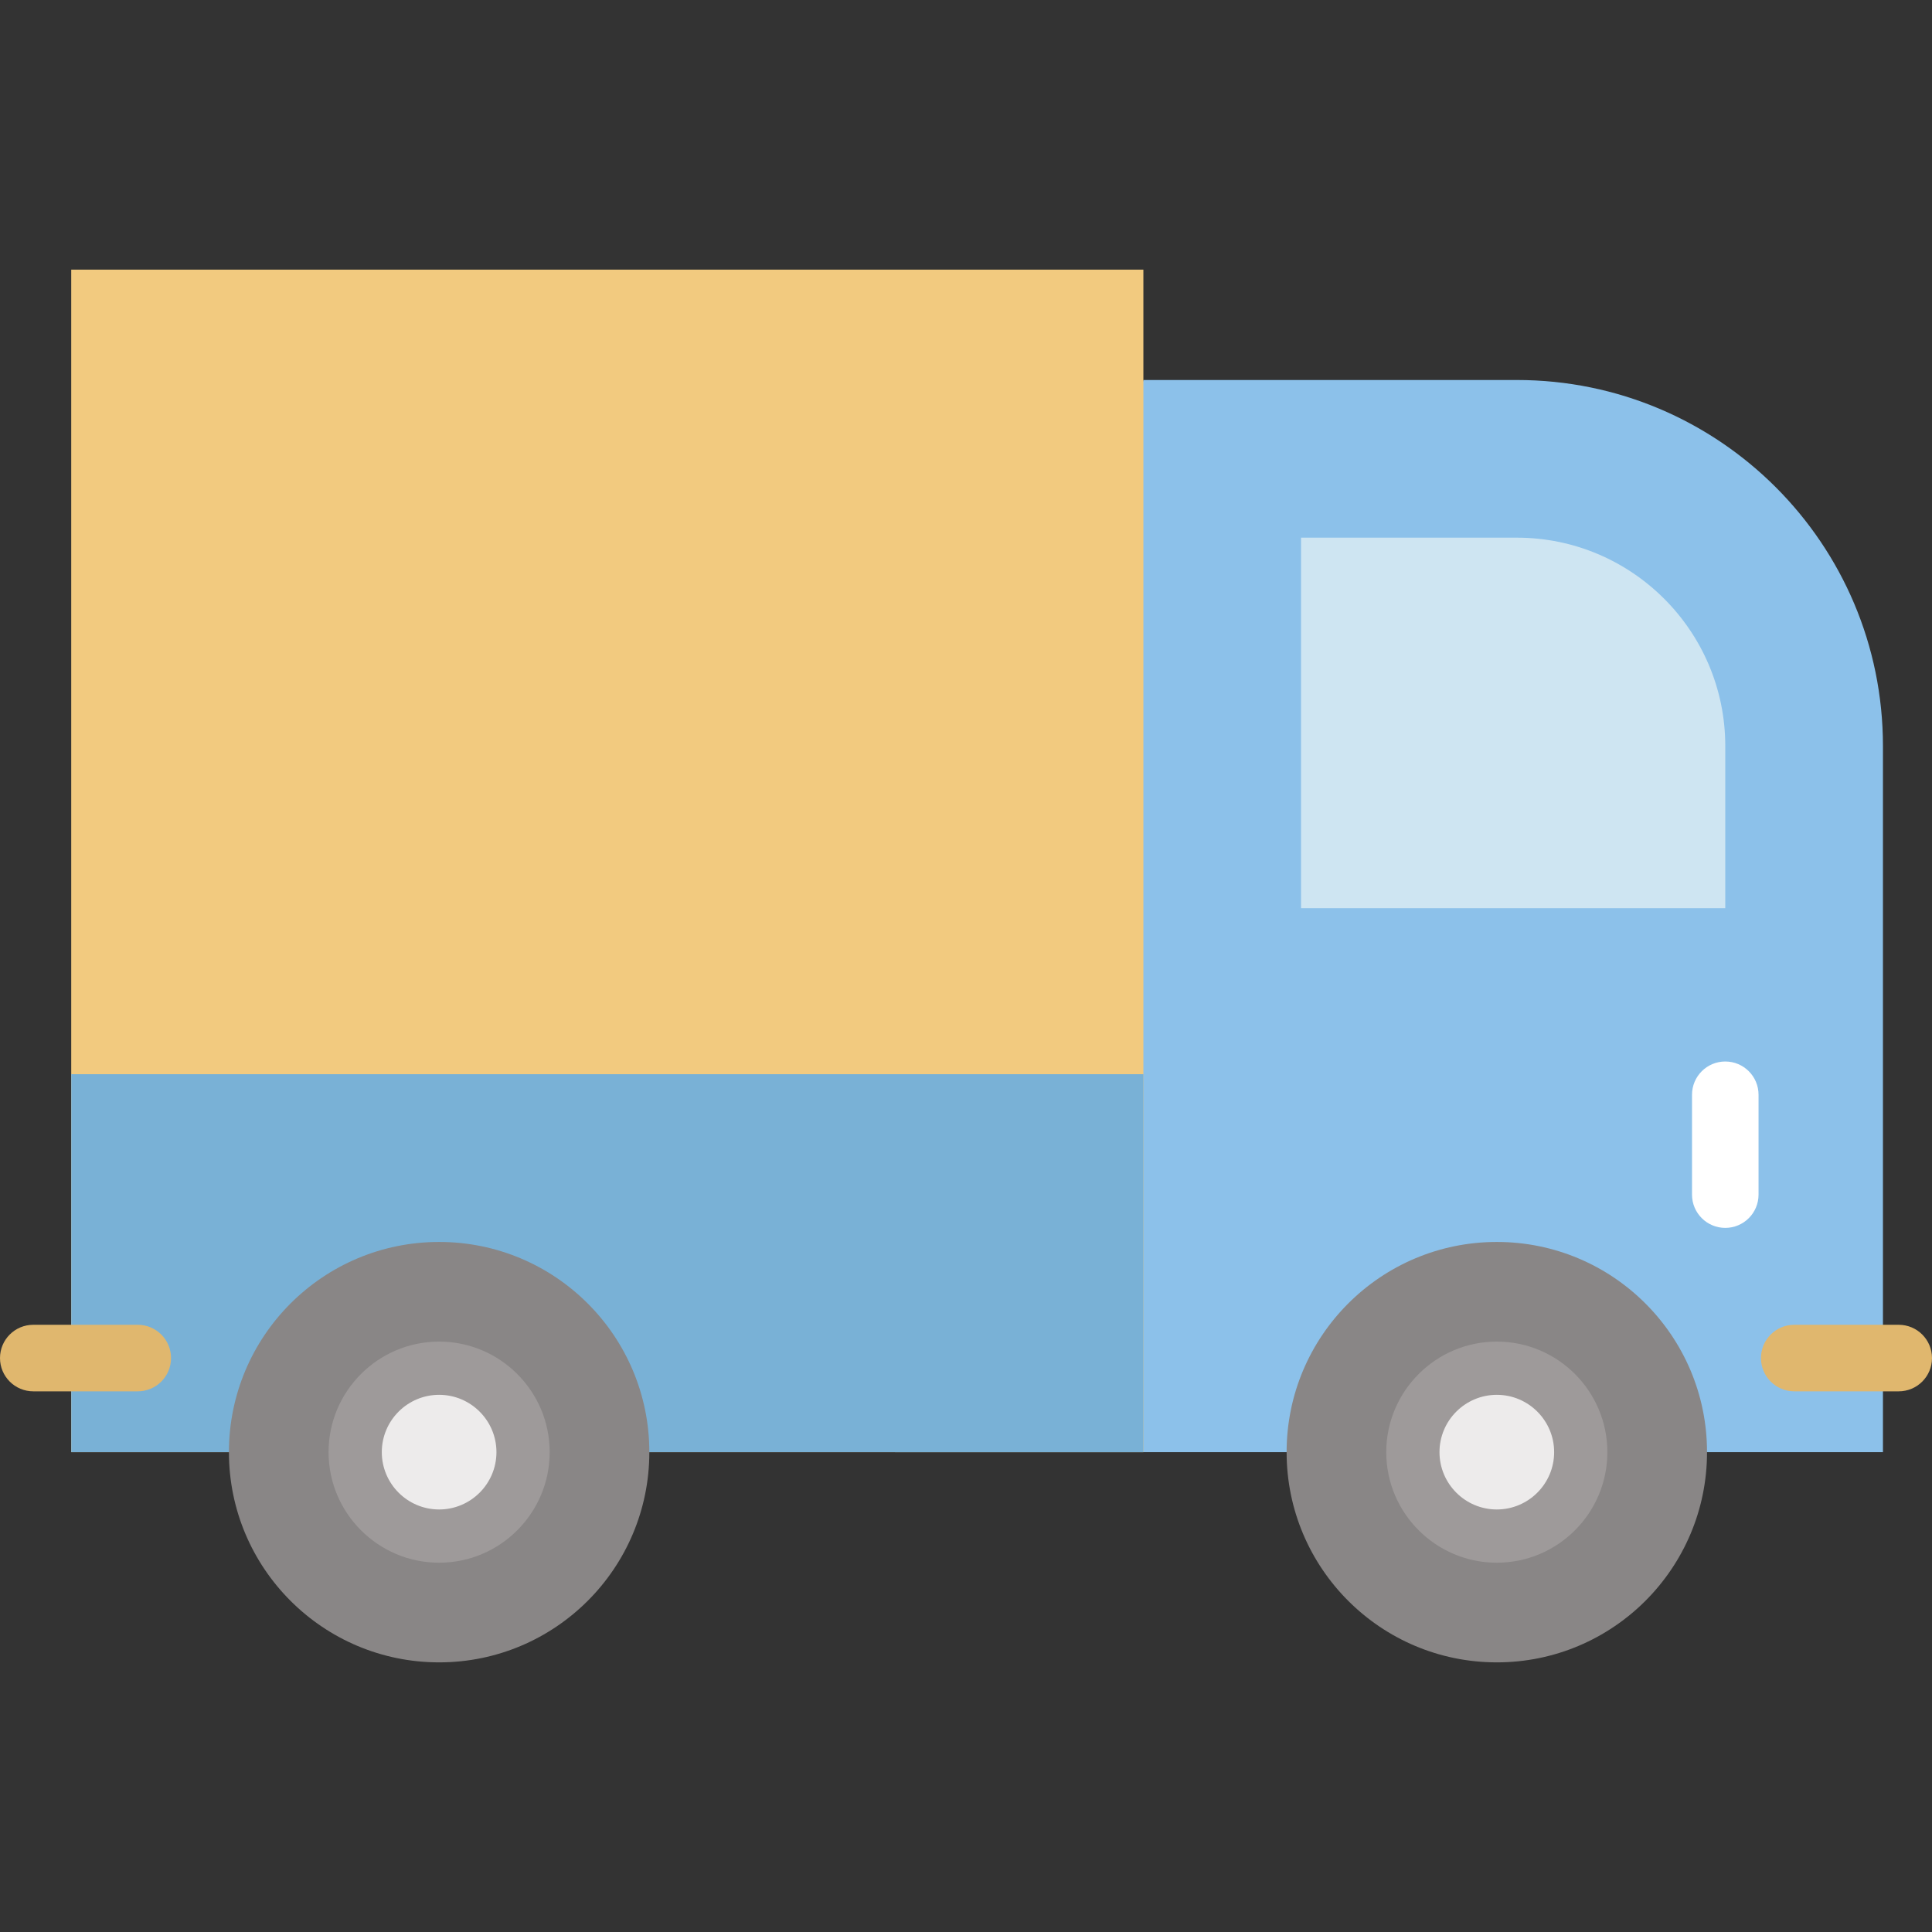
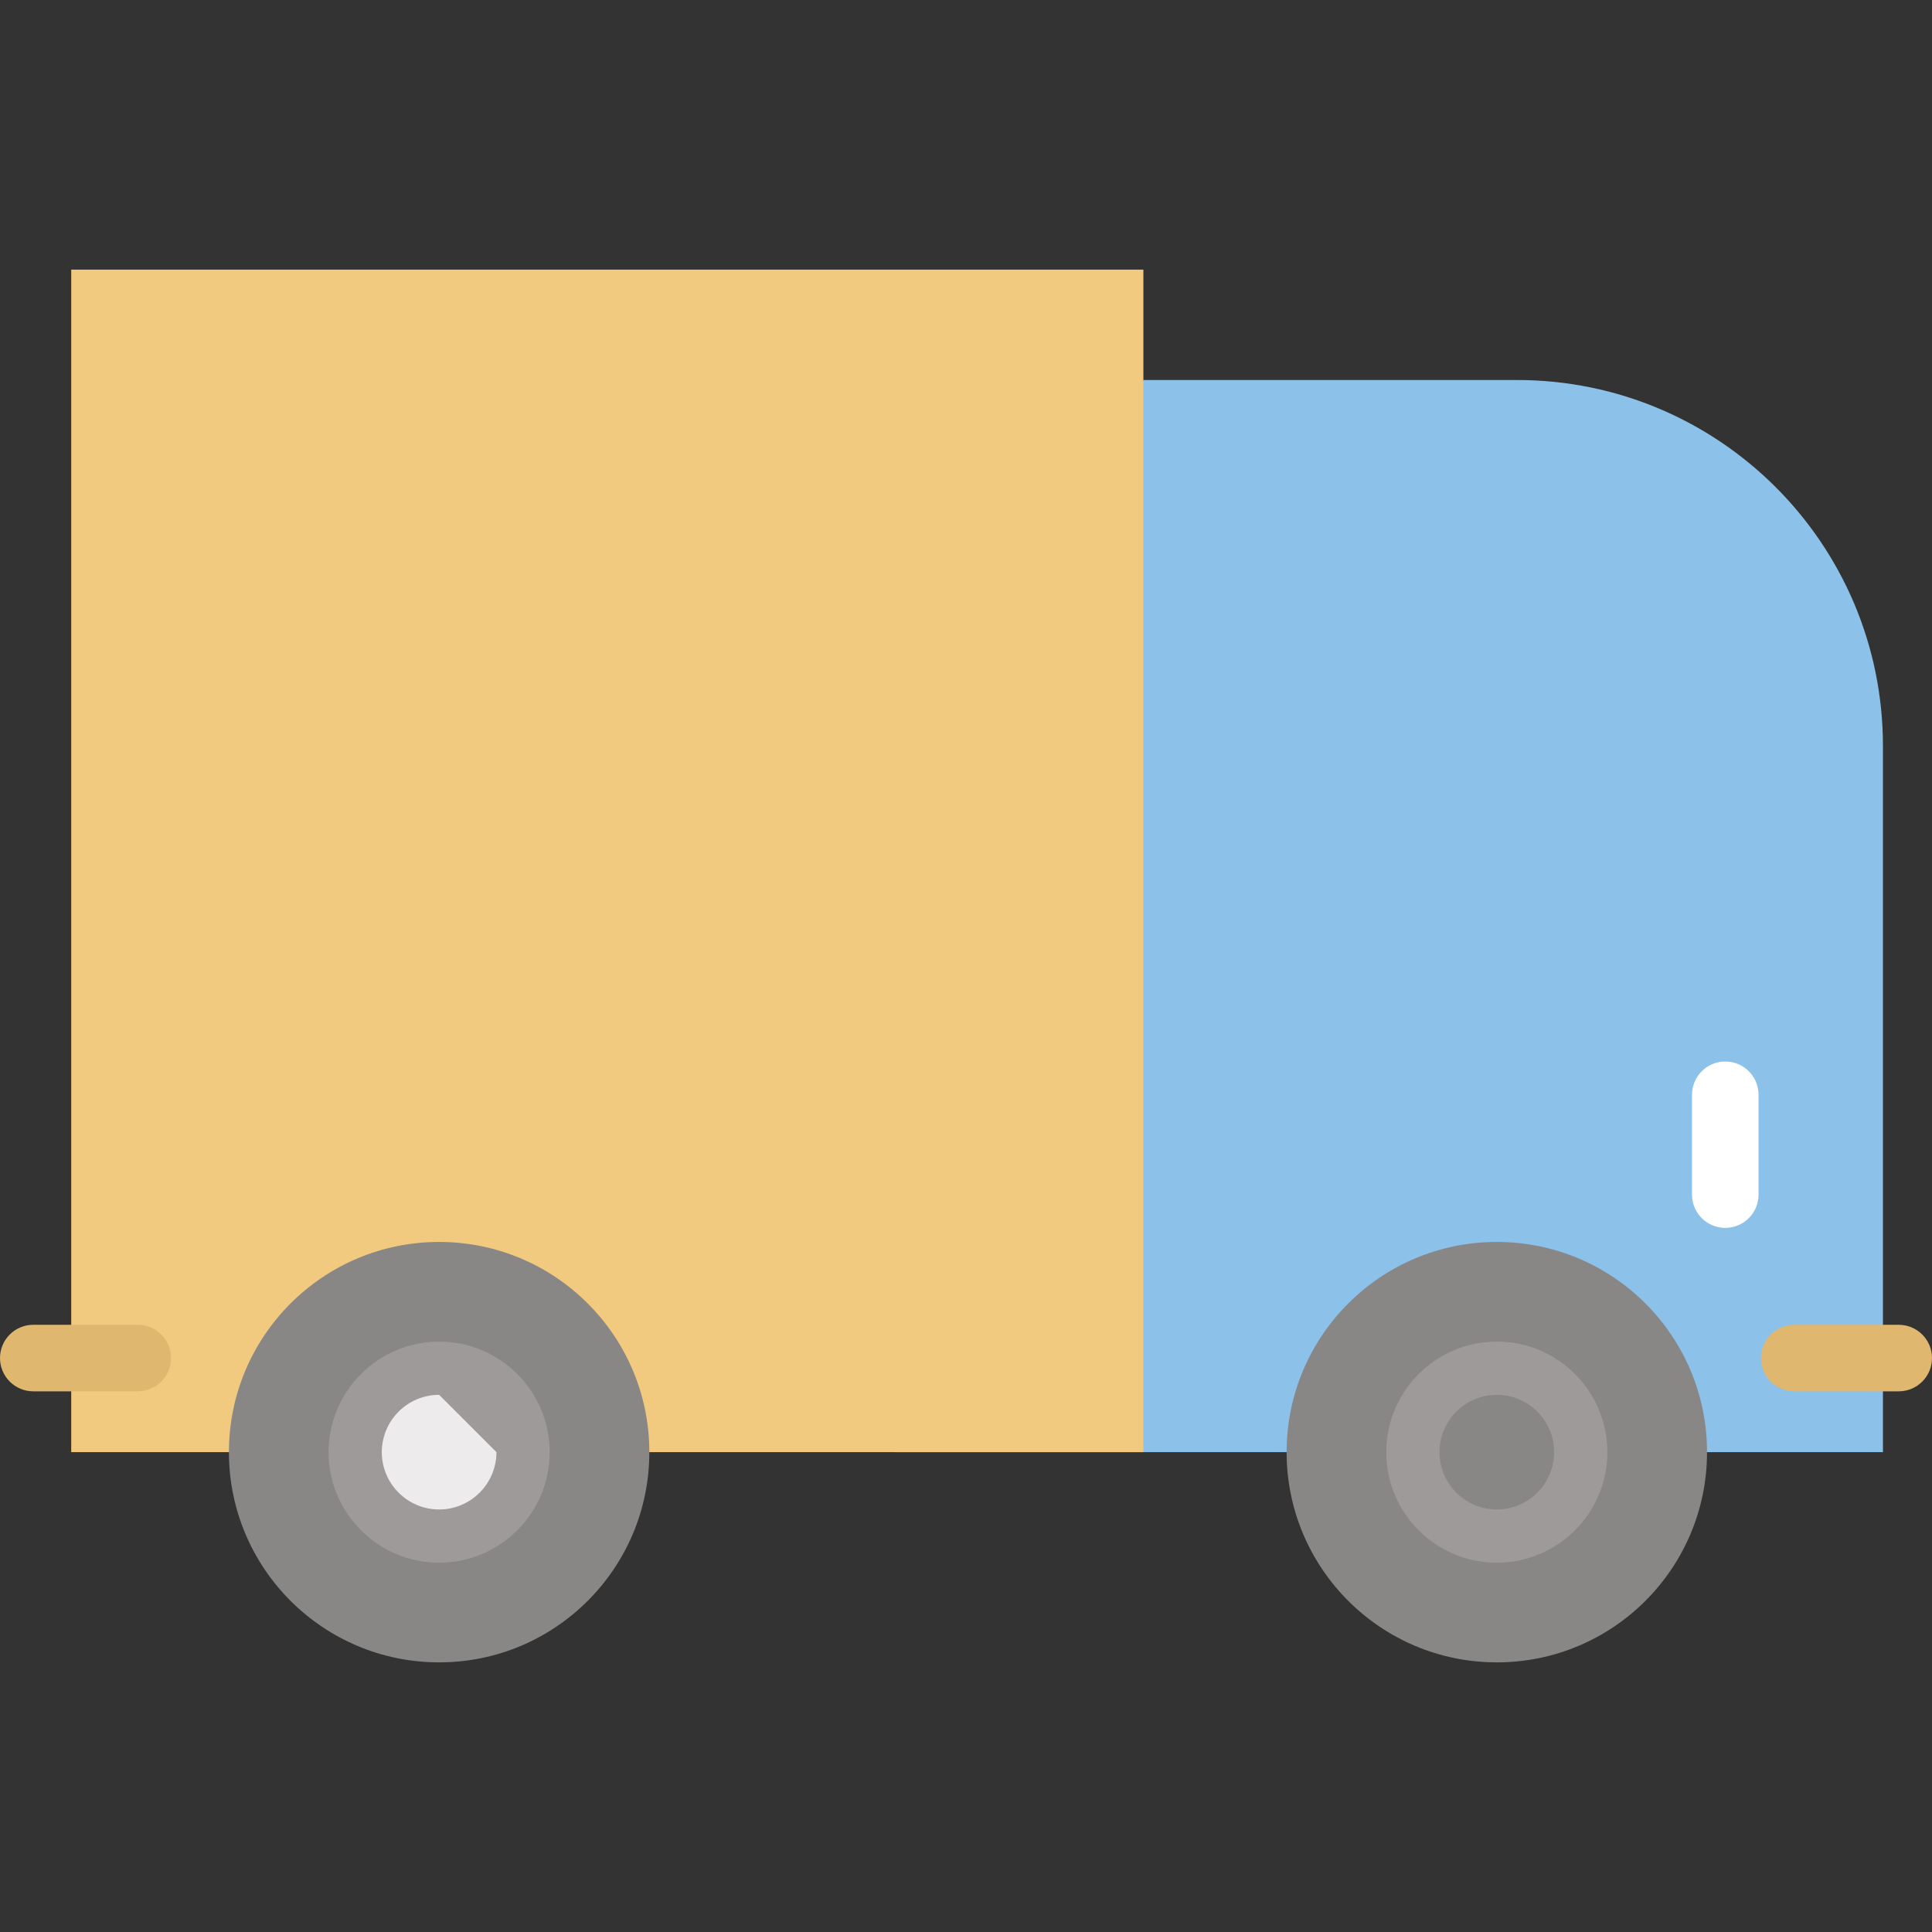
<svg xmlns="http://www.w3.org/2000/svg" version="1.1" id="Layer_1" viewBox="0 0 512 512" xml:space="preserve">
  <rect x="0" y="0" width="512" height="512" fill="#333333" stroke="none" />
  <path style="fill:#8CC1EA;" d="M340.96,384.834H237.195l65.812-284.129h98.985c53.581,0,97.008,43.428,97.008,96.994v187.135  h-46.617" />
  <polyline style="fill:#F2CA7F;" points="60.662,384.834 18.877,384.834 18.877,71.456 303.007,71.456 303.007,100.705   303.007,384.834 172.084,384.834 " />
-   <rect x="18.879" y="284.672" style="fill:#79B1D6;" width="284.13" height="100.164" />
  <g>
    <circle style="fill:#898686;" cx="116.375" cy="384.837" r="55.707" />
    <circle style="fill:#898686;" cx="396.673" cy="384.837" r="55.707" />
  </g>
-   <path style="fill:#CEE5F2;" d="M457.217,240.68v-42.982c0-30.443-24.774-55.21-55.225-55.21H344.79v98.192H457.217z" />
  <g>
    <circle style="fill:#EDEBEB;" cx="116.375" cy="384.837" r="22.245" />
-     <circle style="fill:#EDEBEB;" cx="396.673" cy="384.837" r="22.245" />
  </g>
  <g>
-     <path style="fill:#9E9A9A;" d="M116.373,414.133c-16.155,0-29.298-13.143-29.298-29.298c0-16.155,13.143-29.298,29.298-29.298   s29.298,13.143,29.298,29.298C145.672,400.989,132.528,414.133,116.373,414.133z M116.373,369.642   c-8.377,0-15.192,6.816-15.192,15.192s6.816,15.192,15.192,15.192s15.192-6.816,15.192-15.192S124.75,369.642,116.373,369.642z" />
+     <path style="fill:#9E9A9A;" d="M116.373,414.133c-16.155,0-29.298-13.143-29.298-29.298c0-16.155,13.143-29.298,29.298-29.298   s29.298,13.143,29.298,29.298C145.672,400.989,132.528,414.133,116.373,414.133z M116.373,369.642   c-8.377,0-15.192,6.816-15.192,15.192s6.816,15.192,15.192,15.192s15.192-6.816,15.192-15.192z" />
    <path style="fill:#9E9A9A;" d="M396.672,414.133c-16.155,0-29.299-13.143-29.299-29.298c0-16.155,13.144-29.298,29.299-29.298   c16.155,0,29.298,13.143,29.298,29.298C425.97,400.989,412.827,414.133,396.672,414.133z M396.672,369.642   c-8.378,0-15.193,6.816-15.193,15.192s6.816,15.192,15.193,15.192c8.377,0,15.192-6.816,15.192-15.192   S405.048,369.642,396.672,369.642z" />
  </g>
  <path style="fill:#FFFFFF;" d="M457.217,325.403c-4.87,0-8.816-3.947-8.816-8.816v-26.463c0-4.869,3.946-8.816,8.816-8.816  c4.87,0,8.816,3.947,8.816,8.816v26.463C466.033,321.457,462.086,325.403,457.217,325.403z" />
  <g>
    <path style="fill:#E0B76E;" d="M503.184,368.716H475.49c-4.87,0-8.816-3.947-8.816-8.816s3.946-8.816,8.816-8.816h27.694   c4.87,0,8.816,3.947,8.816,8.816S508.054,368.716,503.184,368.716z" />
    <path style="fill:#E0B76E;" d="M36.51,368.716H8.816C3.947,368.716,0,364.768,0,359.9s3.947-8.816,8.816-8.816H36.51   c4.869,0,8.816,3.947,8.816,8.816S41.379,368.716,36.51,368.716z" />
  </g>
</svg>